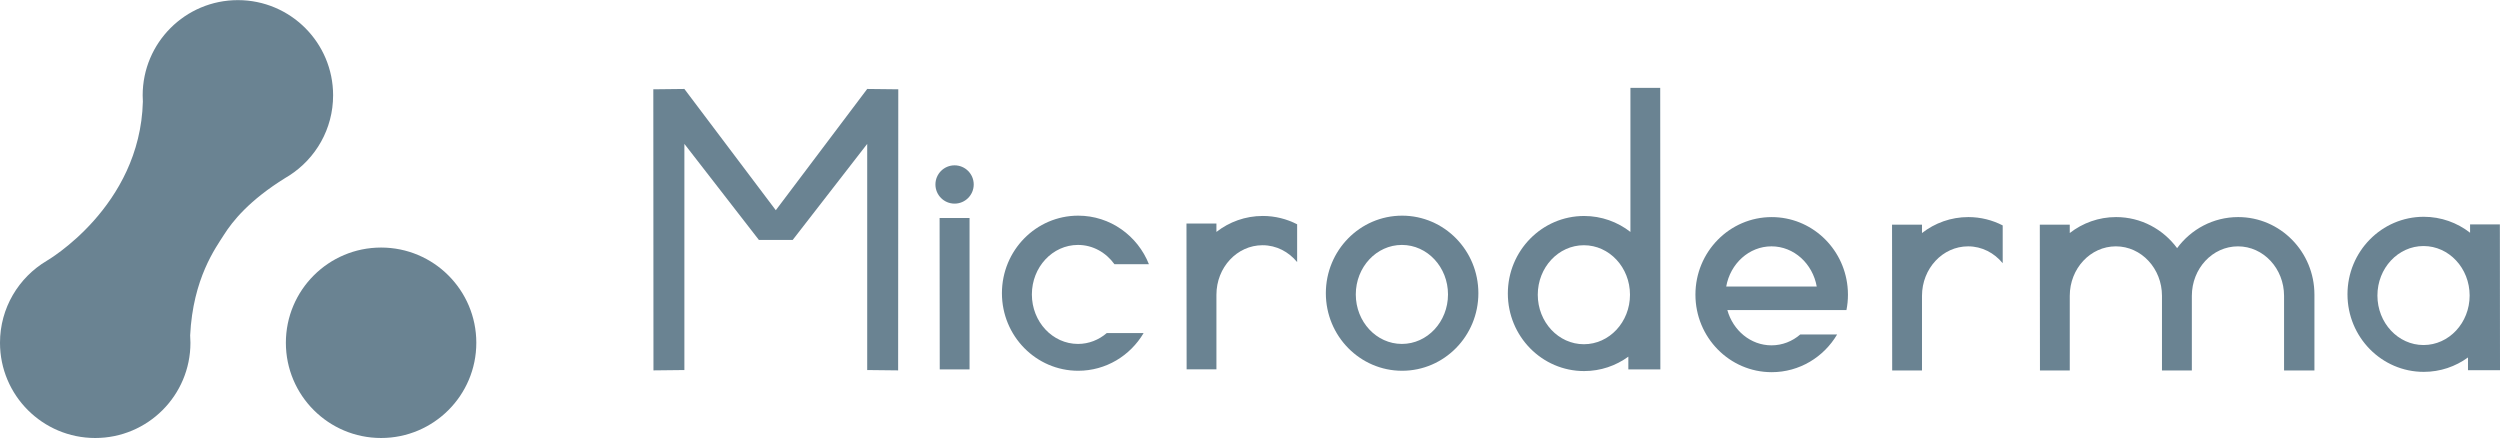
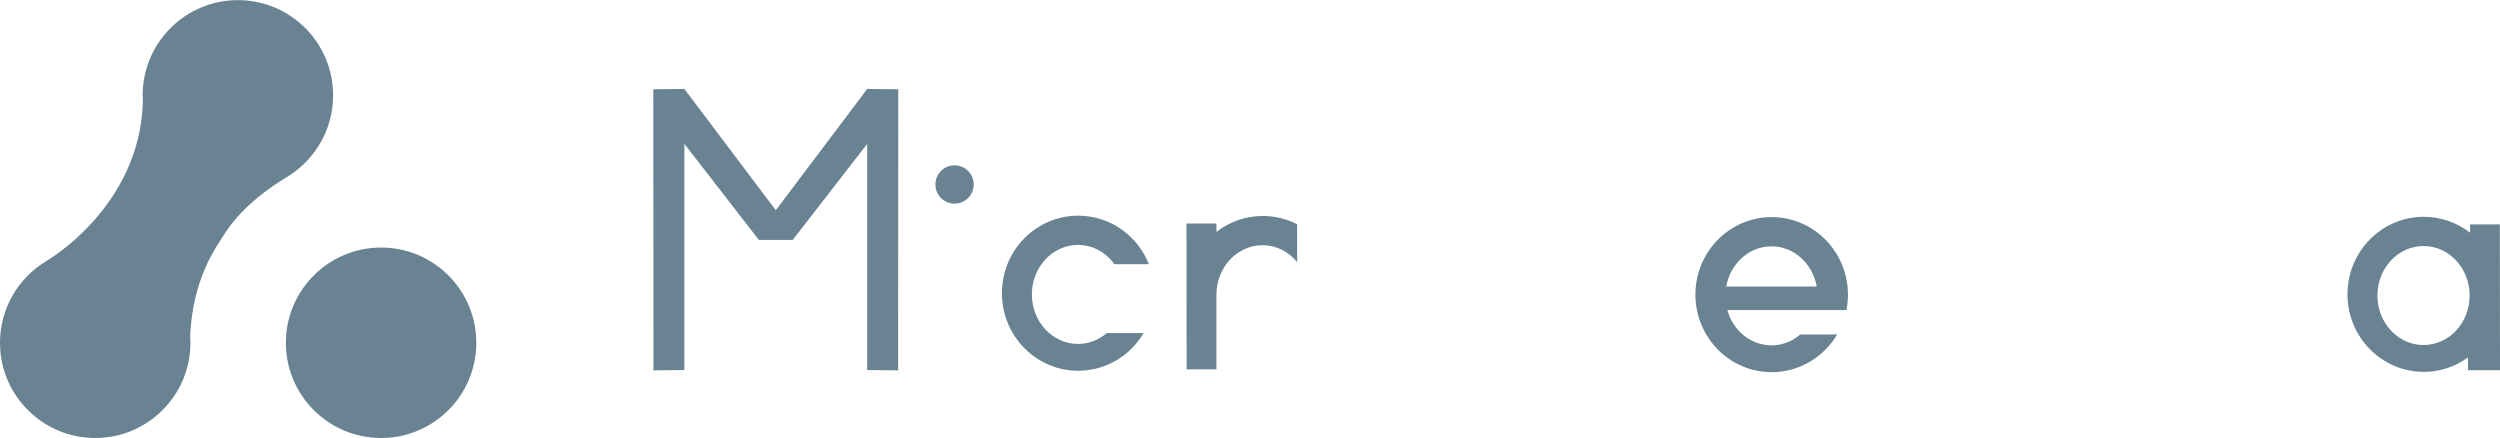
<svg xmlns="http://www.w3.org/2000/svg" xml:space="preserve" width="3.806in" height="0.667in" version="1.1" style="shape-rendering:geometricPrecision; text-rendering:geometricPrecision; image-rendering:optimizeQuality; fill-rule:evenodd; clip-rule:evenodd" viewBox="0 0 3754.65 657.63">
  <defs>
    <style type="text/css">
   
    .fil0 {fill:#6A8392;fill-rule:nonzero}
   
  </style>
  </defs>
  <g id="Layer_x0020_1">
    <g id="_1832903936864">
      <g>
        <path class="fil0" d="M500.29 143.01c0,-78.99 -64.03,-143.01 -143.01,-143.01 -78.99,0 -143.01,64.03 -143.01,143.01 0,3.17 0.11,6.31 0.31,9.43 -4.26,158.52 -144.55,239.16 -144.55,239.16l0.01 0.01c-41.94,24.93 -70.05,70.68 -70.05,123.01 0,78.99 64.03,143.01 143.01,143.01 78.99,0 143.01,-64.03 143.01,-143.01 0,-3.74 -0.15,-7.45 -0.43,-11.12 4.2,-85.85 38.65,-131.89 50.65,-150.9 12.93,-20.48 38.05,-52.01 92.5,-85.69 1.92,-1.11 3.82,-2.26 5.68,-3.46 0.01,-0 0.02,-0.01 0.03,-0.02l-0 -0c39.6,-25.43 65.83,-69.86 65.83,-120.41z" />
        <path class="fil0" d="M715.36 514.61c0,78.99 -64.03,143.01 -143.01,143.01 -78.99,0 -143.01,-64.02 -143.01,-143.01 0,-78.98 64.03,-143.01 143.01,-143.01 78.98,0 143.01,64.03 143.01,143.01z" />
      </g>
      <g>
-         <path class="fil0" d="M3291.85 556.25l0 -112.1c0,-41.06 31,-74.34 69.24,-74.34 38.24,0 69.25,33.28 69.25,74.34l0 112.1 45.61 0 0 -113.94c0,-64.32 -51.28,-116.47 -114.54,-116.47 -37.5,0 -70.79,18.33 -91.68,46.65 -20.89,-28.32 -54.17,-46.66 -91.67,-46.66 -26.17,0 -50.27,8.94 -69.56,23.96l0 -12.53 -44.98 0 0.22 218.98 44.76 0 0 -112.12c0.01,-41.05 31,-74.33 69.24,-74.33 38.24,0 69.25,33.28 69.25,74.34l0 112.1 44.86 0z" />
-         <path class="fil0" d="M2105.45 516.35c-38.24,0 -69.24,-33.29 -69.24,-74.34 0,-41.05 31,-74.34 69.24,-74.34 38.24,0 69.25,33.29 69.25,74.34 0,41.05 -31.01,74.34 -69.25,74.34zm0.32 -192.64c-63.26,0 -114.54,52.14 -114.54,116.47 0,64.32 51.28,116.47 114.54,116.47 63.26,0 114.54,-52.15 114.54,-116.47 0,-64.32 -51.28,-116.47 -114.54,-116.47z" />
        <polygon class="fil0" points="1165.14,315.54 1027.85,133.41 981.19,133.93 981.41,556.08 1027.85,555.56 1027.85,215.92 1139.77,360.19 1190.51,360.19 1302.42,215.92 1302.42,555.56 1348.87,556.08 1349.09,133.93 1302.42,133.41 " />
-         <path class="fil0" d="M2378.77 516.8c-38.24,0 -69.25,-33.28 -69.25,-74.34 0,-41.07 31.01,-74.34 69.25,-74.34 38.24,0 69.25,33.28 69.25,74.34 0,41.07 -31.01,74.34 -69.25,74.34zm114.64 -385.06l-44.74 0 0 216.4c-19.29,-15.01 -43.42,-23.95 -69.55,-23.95 -63.27,0 -114.56,52.14 -114.56,116.44 0,64.33 51.29,116.47 114.56,116.47 24.77,0 47.69,-8 66.43,-21.64l0 19.12 48.08 0 -0.21 -422.84z" />
-         <path class="fil0" d="M3639.8 518.01c-38.24,0 -69.25,-33.28 -69.25,-74.34 0,-41.07 31.01,-74.34 69.25,-74.34 38.24,0 69.25,33.28 69.25,74.34 0,41.06 -31.01,74.34 -69.25,74.34zm114.64 -181.21l-44.74 0 0 12.54c-19.29,-15.01 -43.42,-23.95 -69.55,-23.95 -63.27,0 -114.56,52.14 -114.56,116.44 0,64.33 51.29,116.47 114.56,116.47 24.77,0 47.69,-8 66.43,-21.64l0 19.12 48.08 0 -0.21 -218.98z" />
-         <polygon class="fil0" points="1411.15,327.23 1411.37,554.57 1456.13,554.57 1456.13,327.23 " />
+         <path class="fil0" d="M3639.8 518.01c-38.24,0 -69.25,-33.28 -69.25,-74.34 0,-41.07 31.01,-74.34 69.25,-74.34 38.24,0 69.25,33.28 69.25,74.34 0,41.06 -31.01,74.34 -69.25,74.34zm114.64 -181.21l-44.74 0 0 12.54c-19.29,-15.01 -43.42,-23.95 -69.55,-23.95 -63.27,0 -114.56,52.14 -114.56,116.44 0,64.33 51.29,116.47 114.56,116.47 24.77,0 47.69,-8 66.43,-21.64l0 19.12 48.08 0 -0.21 -218.98" />
        <path class="fil0" d="M1462.39 276.88c0,15.88 -12.87,28.75 -28.75,28.75 -15.88,0 -28.75,-12.87 -28.75,-28.75 0,-15.88 12.87,-28.75 28.75,-28.75 15.88,0 28.75,12.87 28.75,28.75z" />
        <path class="fil0" d="M1618.98 516.35c-38.24,0 -69.25,-33.29 -69.25,-74.34 0,-41.05 31,-74.34 69.25,-74.34 22.32,0 42.11,11.38 54.77,28.98l51.78 0c-16.96,-42.76 -58.12,-72.94 -106.24,-72.94 -63.26,0 -114.54,52.14 -114.54,116.47 0,64.32 51.28,116.47 114.54,116.47 41.74,0 78.25,-22.71 98.27,-56.64l-55.33 0c-11.85,10.21 -26.88,16.35 -43.26,16.35z" />
        <path class="fil0" d="M1896.46 324.16c-26.17,0 -50.27,8.94 -69.56,23.96l0 -12.54 -44.98 0 0.22 218.97 44.76 0 0 -112.1c0,-41.05 31.01,-74.34 69.25,-74.34 20.72,0 39.28,9.83 51.96,25.32l0 -56.76c-15.52,-7.99 -33.06,-12.52 -51.65,-12.52z" />
-         <path class="fil0" d="M2956.12 325.84c-26.17,0 -50.27,8.94 -69.56,23.96l0 -12.54 -44.98 0 0.22 218.98 44.76 0 0 -112.1c0,-41.05 31,-74.34 69.25,-74.34 20.73,0 39.27,9.83 51.96,25.32l0 -56.76c-15.52,-7.99 -33.06,-12.52 -51.65,-12.52z" />
        <path class="fil0" d="M2592.54 430.15c6.11,-34.35 34.22,-60.36 67.97,-60.36 33.79,0 61.85,26 67.97,60.36l-135.94 0zm182.82 12.15c0,-4.11 -0.21,-8.17 -0.64,-12.15 -5.99,-58.6 -54.67,-104.29 -113.91,-104.29 -63.22,0 -114.51,52.15 -114.51,116.44 0,64.33 51.29,116.47 114.51,116.47 41.75,0 78.27,-22.71 98.3,-56.64l-55.35 0c-11.85,10.23 -26.86,16.34 -43.24,16.34 -31.31,0 -57.75,-22.33 -66.3,-53l178.88 0c1.5,-7.48 2.27,-15.23 2.27,-23.18z" />
      </g>
    </g>
  </g>
</svg>